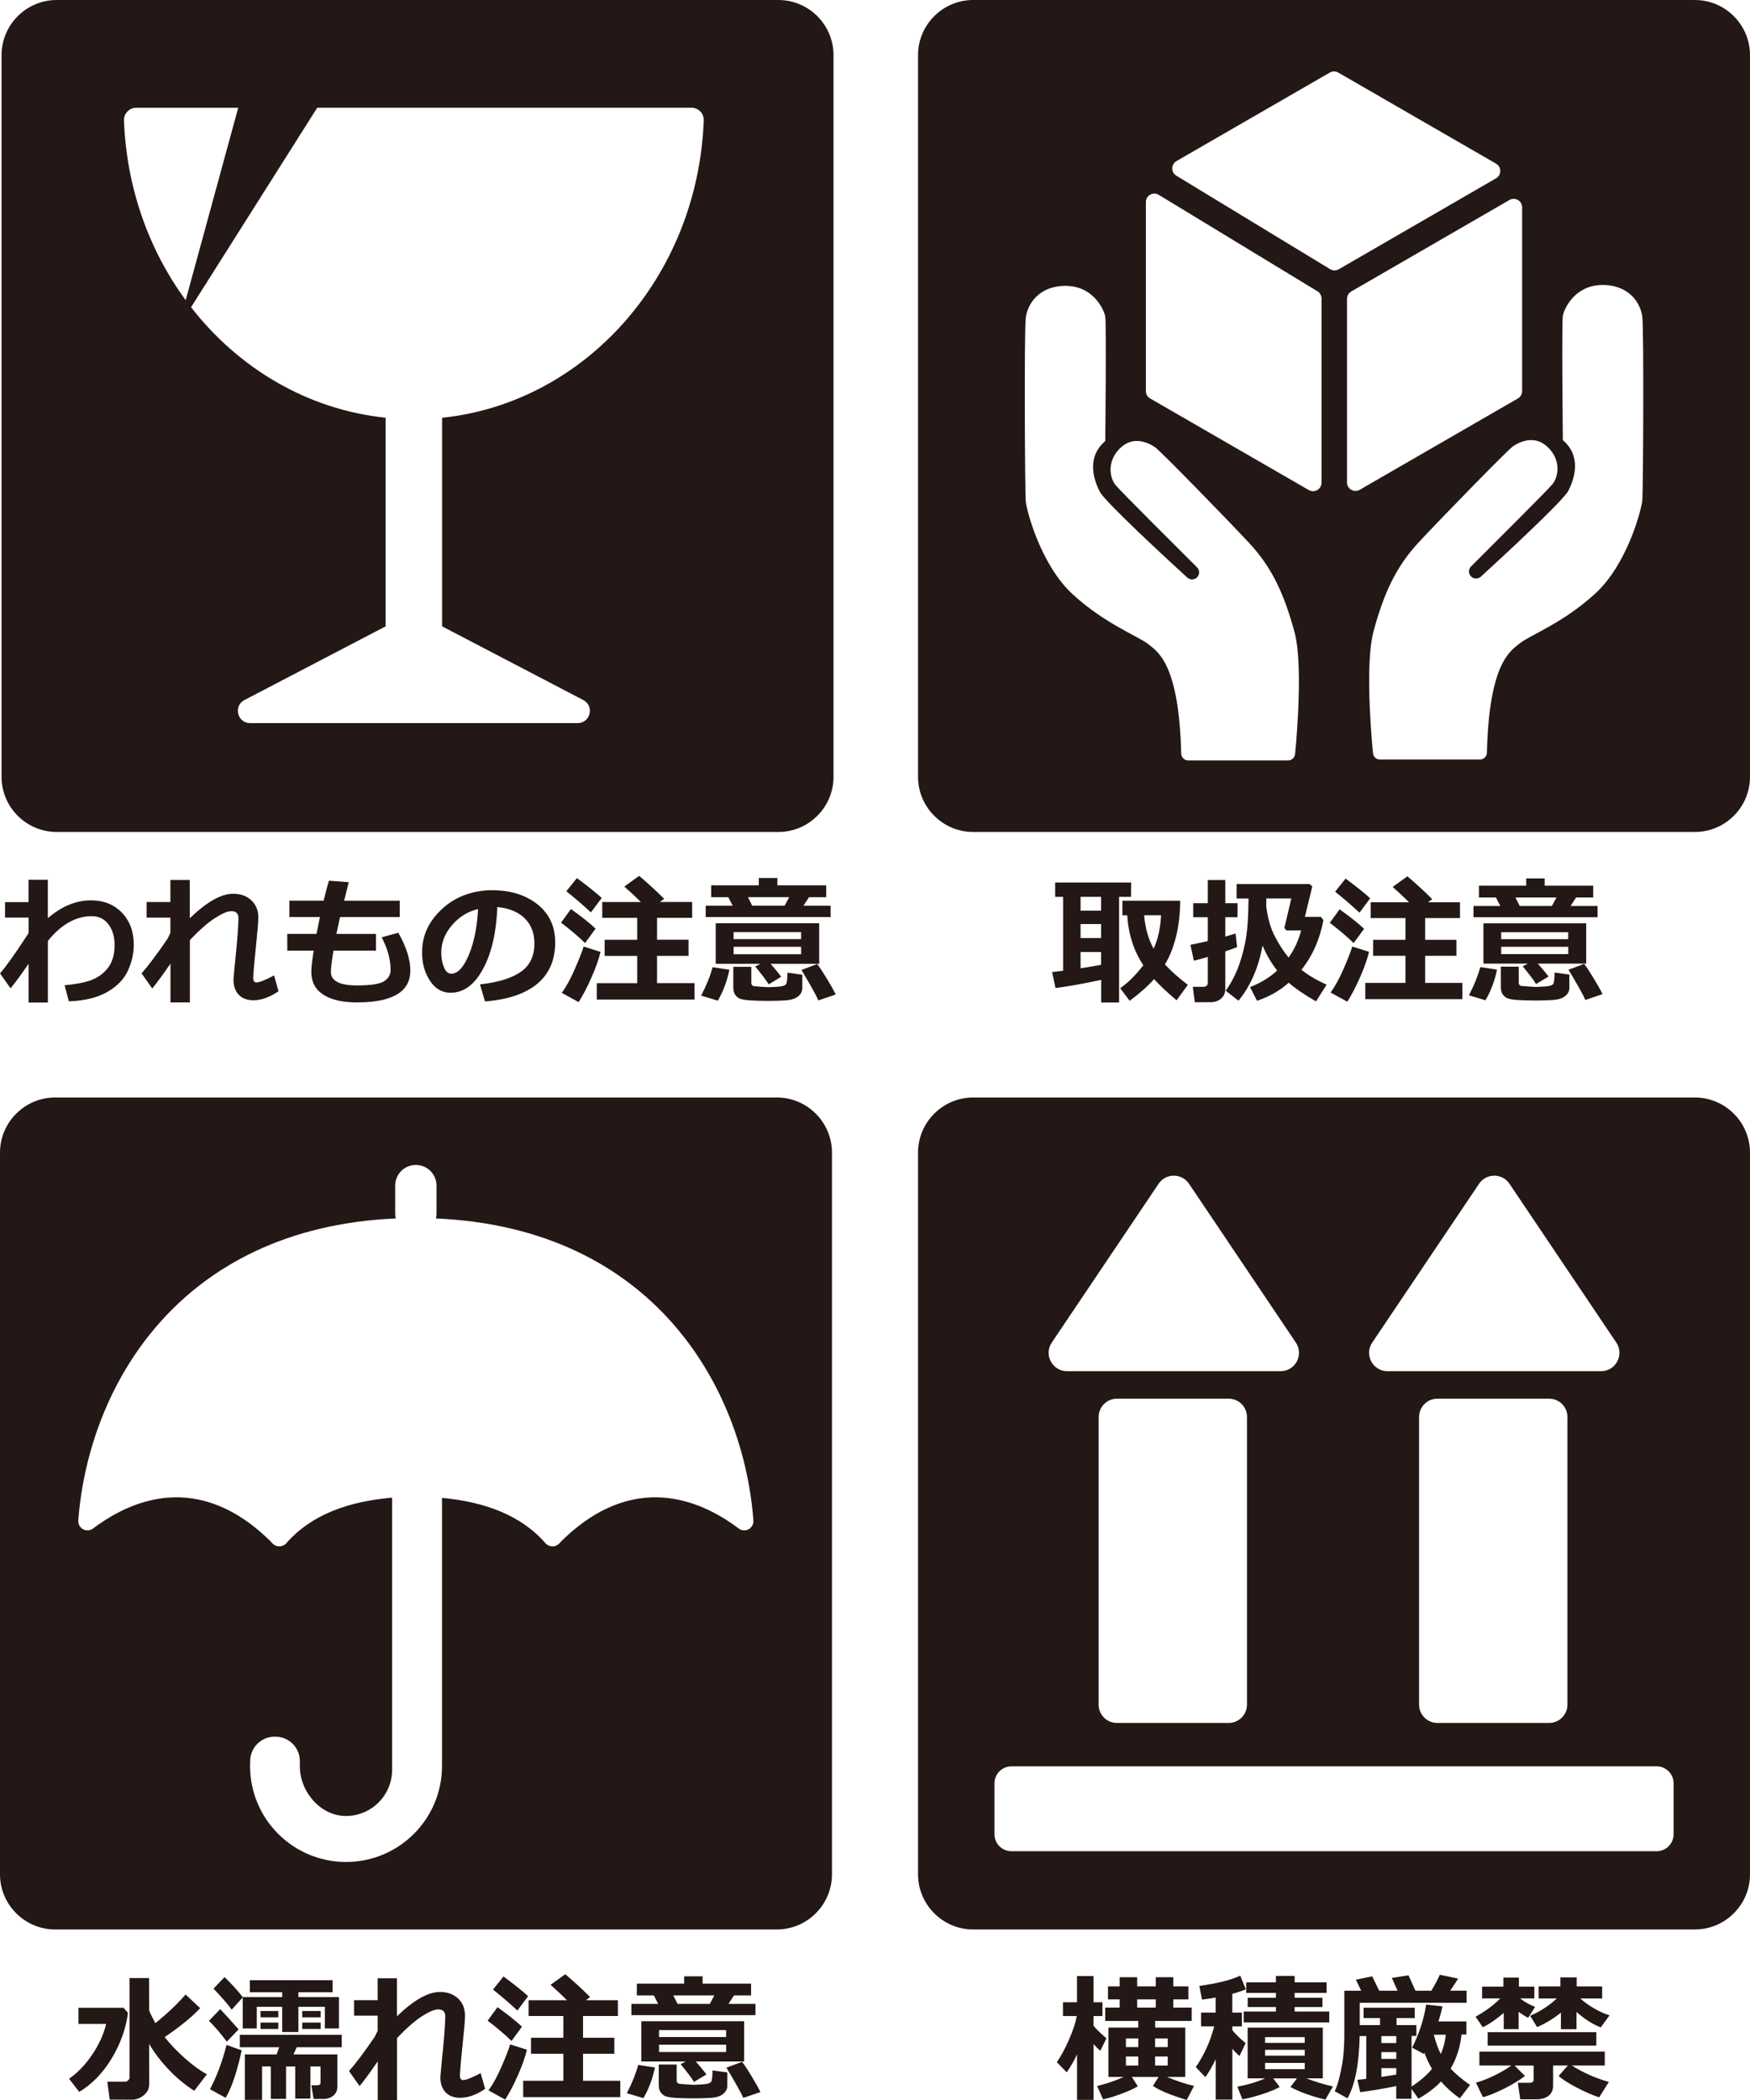
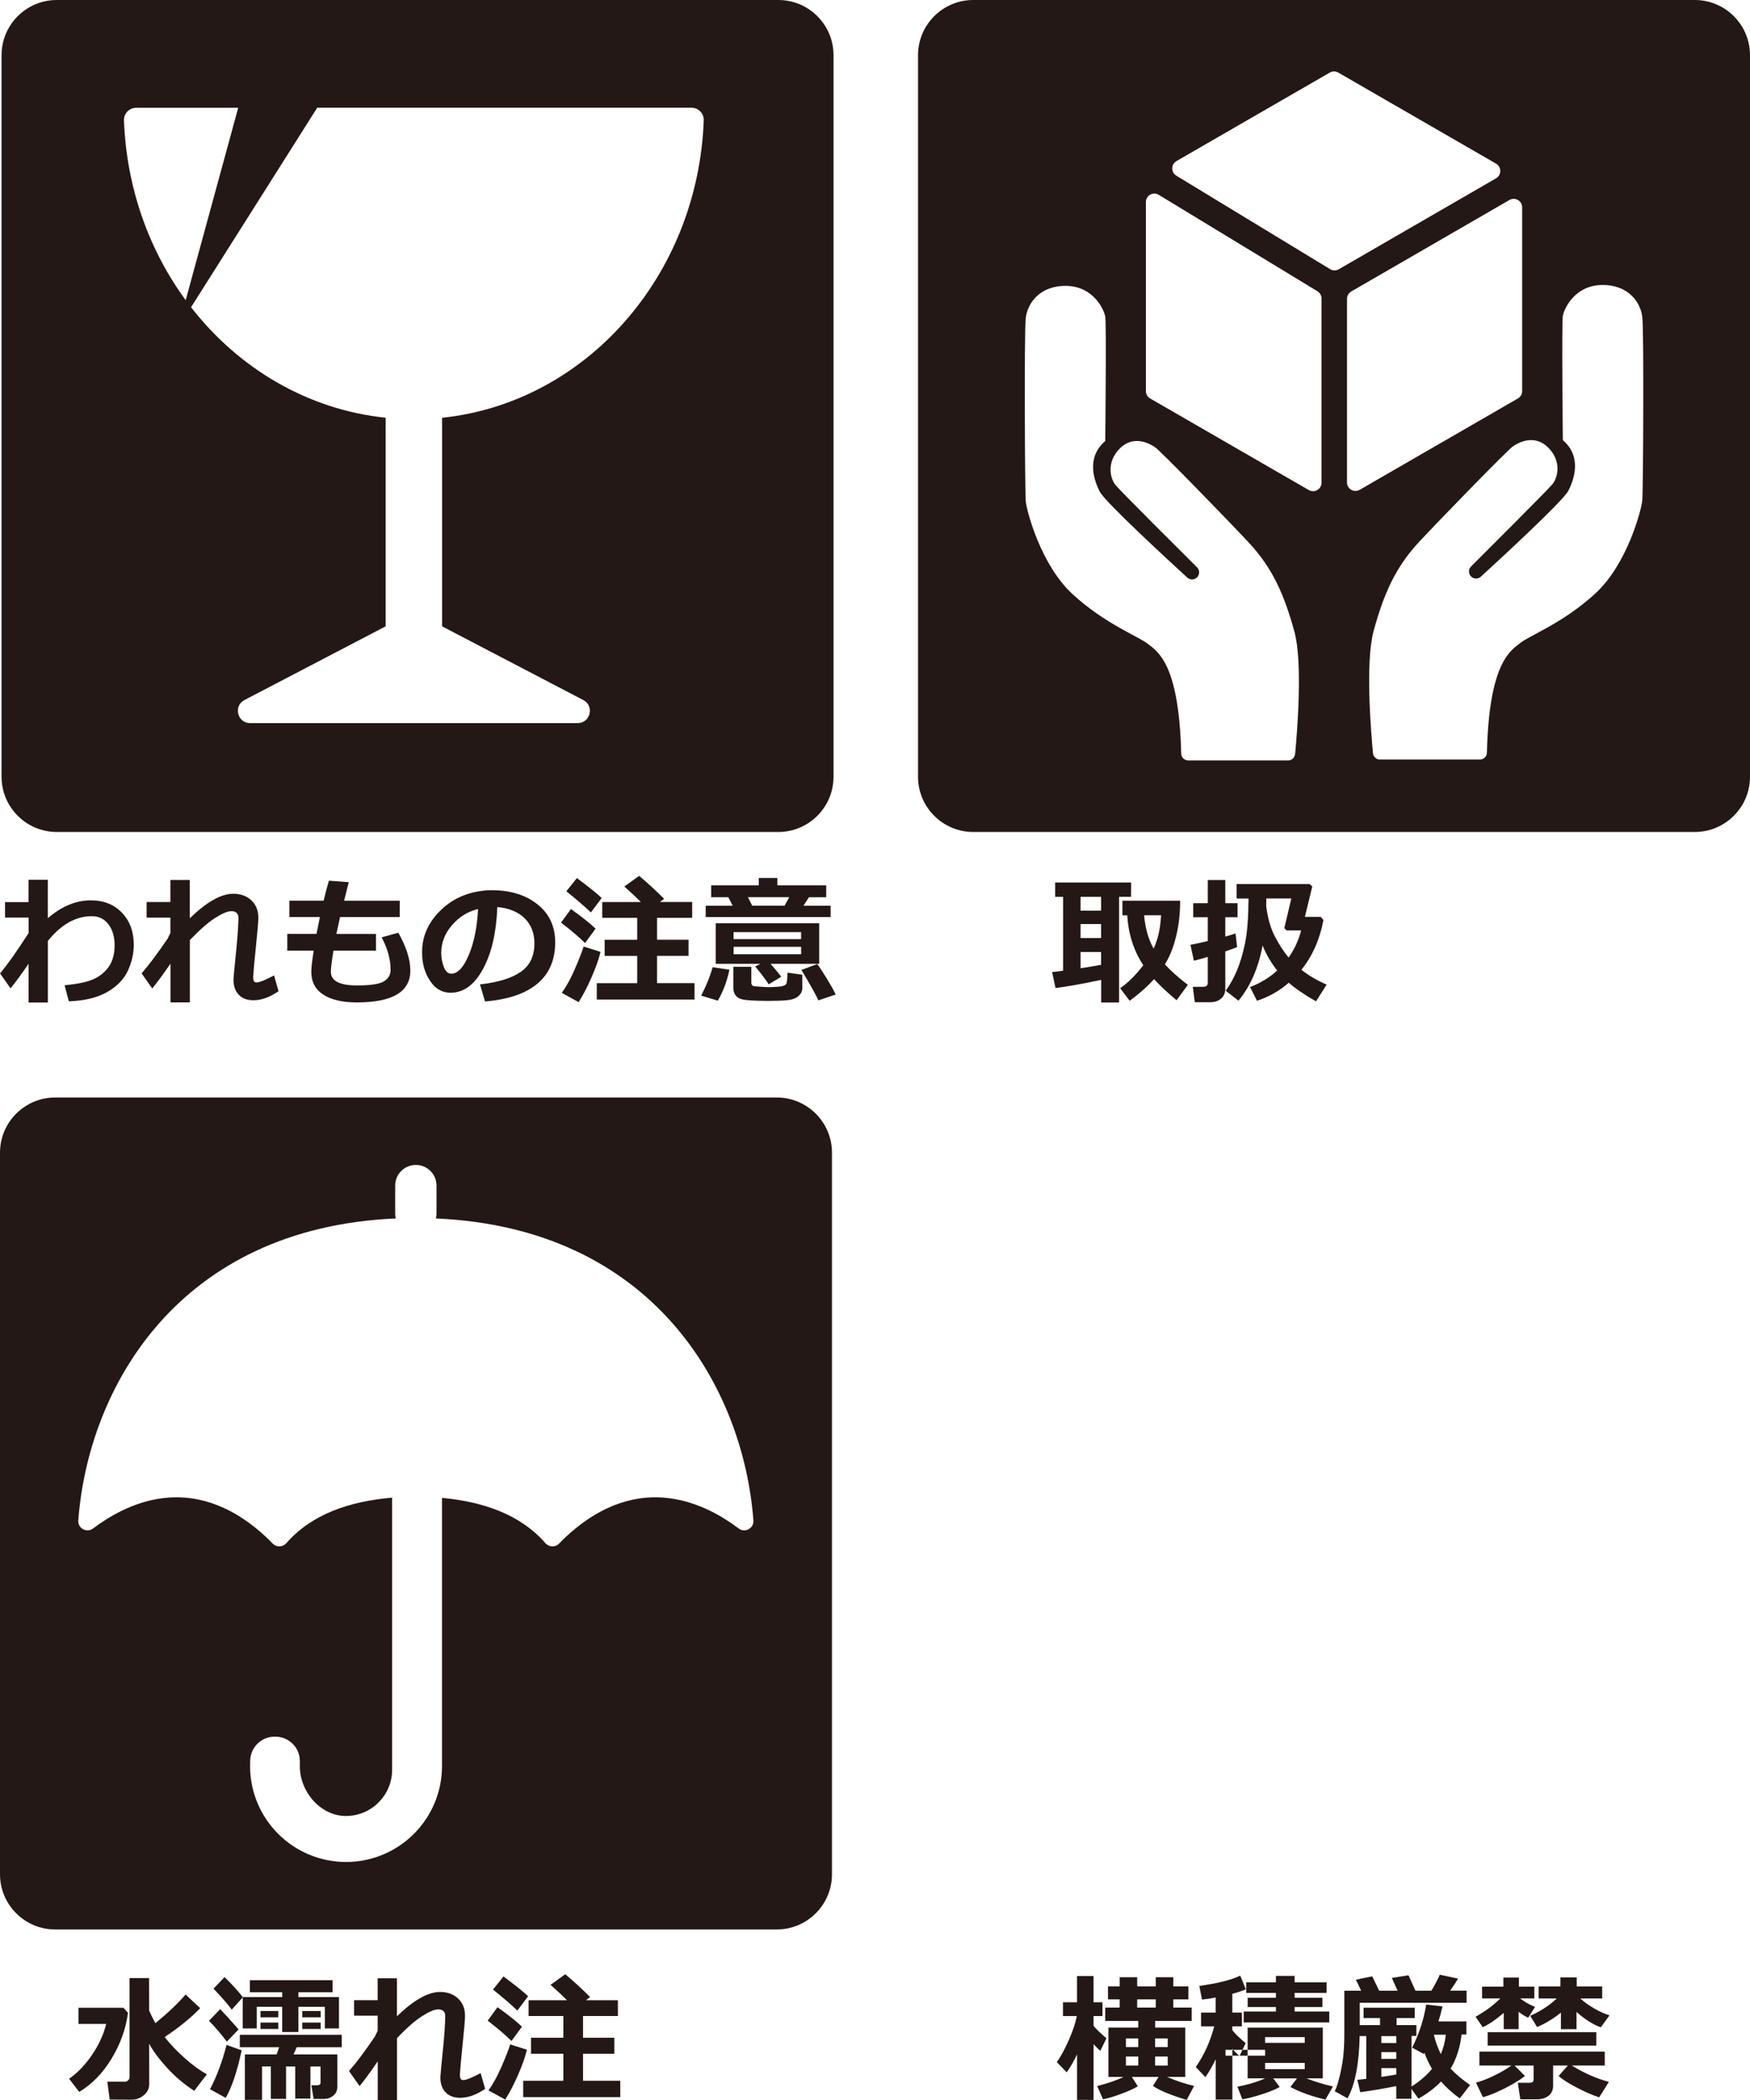
<svg xmlns="http://www.w3.org/2000/svg" id="_レイヤー_1" data-name="レイヤー_1" width="416.67" height="500" viewBox="0 0 416.67 500">
  <defs>
    <style>
      .cls-1 {
        fill: #231815;
      }
    </style>
  </defs>
  <g>
    <path class="cls-1" d="M403.53,0h-171.81c-7.24,0-13.14,5.89-13.14,13.14v171.81c0,7.24,5.89,13.14,13.14,13.14h171.81c7.24,0,13.14-5.89,13.14-13.14V13.14c0-7.24-5.89-13.14-13.14-13.14ZM308.35,179.54c-.08.86-.81,1.52-1.67,1.52h-23.76c-.91,0-1.66-.73-1.68-1.64-.52-21.38-5.57-24.25-7.89-26.08-2.38-1.88-10.2-4.76-17.89-11.79-7.69-7.03-11.03-20.02-11.23-22.18-.2-2.16-.4-40.19,0-43.66.4-3.46,3.31-7.77,9.72-7.64,6.42.13,8.92,5.65,9.21,7.33s0,29.61,0,29.61c-4.52,3.86-2.78,9.2-1.29,12.08,1.27,2.46,16.47,16.45,20.82,20.43.65.6,1.66.59,2.3-.03.68-.65.69-1.74.03-2.4-4.25-4.23-18.23-18.16-19.4-19.59-1.39-1.68-2.17-5.64,1.09-8.81,3.27-3.17,7.03-1.09,8.32-.2,1.29.89,16.54,16.54,22.29,22.68,5.74,6.14,8.51,12.58,10.89,21.29,2,7.33.64,23.97.15,29.08ZM314.65,114.93c0,1.56-1.68,2.53-3.03,1.75l-37.78-21.81c-.63-.36-1.01-1.03-1.01-1.75v-45c0-1.58,1.72-2.55,3.07-1.73l37.78,22.96c.6.37.97,1.02.97,1.73v43.86ZM316.7,64.09l-36.62-22.26c-1.31-.8-1.29-2.71.04-3.48l36.5-21.07c.63-.36,1.4-.36,2.02,0l37.56,21.68c1.35.78,1.35,2.72,0,3.5l-37.44,21.65c-.64.37-1.43.36-2.06-.02ZM320.72,114.86v-43.71c0-.72.38-1.39,1.01-1.75l37.66-21.78c1.35-.78,3.03.19,3.03,1.75v43.75c0,.72-.39,1.39-1.01,1.75l-37.66,21.75c-1.35.78-3.03-.19-3.03-1.75ZM391.03,119.14c-.2,2.16-3.54,15.17-11.22,22.2-7.68,7.03-15.51,9.9-17.89,11.79-2.32,1.84-7.37,4.71-7.89,26.08-.02.91-.77,1.64-1.68,1.64h-23.78c-.87,0-1.59-.66-1.67-1.52-.48-5.11-1.85-21.75.15-29.08,2.38-8.72,5.15-15.15,10.89-21.29,5.74-6.14,21-21.79,22.28-22.68s5.05-2.97,8.32.2c3.27,3.17,2.47,7.13,1.09,8.81-1.17,1.42-15.14,15.36-19.38,19.59-.67.67-.65,1.75.03,2.4h0c.64.61,1.64.63,2.3.03,4.36-3.99,19.55-17.97,20.82-20.43,1.48-2.87,3.23-8.22-1.29-12.08,0,0-.3-27.93,0-29.61.3-1.68,2.8-7.2,9.21-7.33,6.41-.13,9.31,4.16,9.71,7.62.4,3.46.2,41.5,0,43.66Z" />
    <g>
      <path class="cls-1" d="M262.17,233.31c-4.35.93-7.97,1.57-10.85,1.94l-.82-3.8,2.62-.32v-17.6h-1.89v-3.41h18.09l-.03,3.41h-2.84v25.16h-4.26v-5.38ZM257.28,213.53v3.29h4.89v-3.29h-4.89ZM257.28,220.01v3.34h4.89v-3.34h-4.89ZM257.28,230.54c1.69-.26,3.32-.53,4.89-.82v-3.05h-4.89v3.88ZM280.99,214.45c0,3.11-.33,5.98-.99,8.6-.66,2.62-1.54,4.81-2.64,6.56,1.31,1.46,3.13,3.09,5.46,4.88l-2.68,3.67c-2.13-1.77-3.92-3.45-5.36-5.04-1.51,1.7-3.45,3.42-5.81,5.17l-2.26-3c1.82-1.25,3.66-3.07,5.51-5.46-2.27-3.43-3.55-7.4-3.83-11.9h-1.15v-3.47h13.76ZM274.67,225.87c1.02-2.15,1.61-4.8,1.78-7.95h-4.04c.27,3.08,1.02,5.73,2.26,7.95Z" />
      <path class="cls-1" d="M294.55,225.5c-.66.28-1.59.62-2.81,1.03v8.85c0,1.03-.34,1.83-1.02,2.4s-1.55.85-2.62.85h-3.62l-.48-3.67h2.47c.73,0,1.1-.32,1.1-.97v-6.15c-1.3.39-2.41.69-3.31.9l-.82-3.78c.99-.18,2.37-.48,4.13-.9v-5.67h-3.47v-3.34h3.47v-5.52h4.17v5.52h2.91v3.34h-2.91v4.6c1.11-.3,1.92-.55,2.44-.74l.37,3.25ZM300.61,225.13c-.97,5.3-2.88,9.67-5.73,13.13l-3.04-2.37c1.05-1.45,1.96-3.1,2.72-4.94.76-1.84,1.39-3.99,1.9-6.45.51-2.46.78-5.98.81-10.57h-2.84v-3.44h17.39l.63.57-1.76,7.24h3.81l.6.78c-.86,4.59-2.61,8.53-5.23,11.82,1.56,1.27,3.56,2.45,5.99,3.55l-2.52,3.97c-2.82-1.61-4.99-3.1-6.49-4.44-2.19,1.93-4.71,3.36-7.56,4.3l-1.66-3.26c2.51-.97,4.66-2.28,6.46-3.94-1.39-1.77-2.55-3.74-3.47-5.93ZM301.51,213.92c0,.41-.01,1.03-.03,1.86.37,2.87,1.06,5.28,2.08,7.22,1.02,1.94,2.1,3.6,3.25,4.99,1.39-1.95,2.38-4.1,2.99-6.46h-3.5l-.5-.57,1.66-7.04h-5.94Z" />
-       <path class="cls-1" d="M324.79,221.14l-2.49,3.41c-1.57-1.54-3.47-3.15-5.68-4.83l2.34-3.21c2.47,1.76,4.41,3.3,5.83,4.64ZM325.96,226.63c-.39,1.67-1.1,3.68-2.12,6.02-1.03,2.35-2.05,4.3-3.06,5.85l-3.97-2.18c1.09-1.51,2.13-3.42,3.13-5.73,1-2.31,1.68-4.05,2.03-5.22l3.99,1.26ZM326.24,213.89l-2.55,3.41c-1.7-1.59-3.64-3.26-5.81-4.99l2.5-3.12c2.78,2.07,4.73,3.63,5.86,4.7ZM348.2,237.9h-23.13v-3.88h9.56v-6.44h-7.7v-3.81h7.7v-5.18h-8.27v-3.75h9.14c-.92-.94-2.22-2.16-3.91-3.67l3.5-2.52c2.03,1.71,4.01,3.52,5.91,5.43l-1,.76h7.62v3.75h-8.3v5.18h7.45v3.81h-7.45v6.44h8.87v3.88Z" />
-       <path class="cls-1" d="M356.44,230.86c-.56,2.7-1.48,5.14-2.75,7.3l-3.94-1.18c1.23-2.37,2.13-4.61,2.71-6.72l3.97.6ZM357.21,215.71l-1.03-2.02h-4.05v-2.81h11.26v-1.73h4.39v1.73h11.55v2.81h-4.07l-1.31,2.02h6.43v2.68h-29.54v-2.68h6.38ZM368.7,232.51l-2.97,1.79c-.45-.79-1.51-2.2-3.18-4.23l1.23-.63h-10.58v-9.59h24.47v9.59h-11.5c.95,1.08,1.79,2.1,2.54,3.07ZM373.67,235.22c0,.72-.31,1.35-.94,1.89-.62.54-1.54.86-2.74.96-1.2.1-2.7.15-4.5.15-1.35,0-2.71-.04-4.1-.12s-2.31-.27-2.78-.57c-.46-.3-.79-.65-.98-1.05-.19-.4-.28-.88-.28-1.43v-4.89h4.26v3.76c0,.25.06.44.19.59.12.15.29.23.49.25.2.02.76.06,1.67.13.91.06,1.53.1,1.85.1.3,0,1-.04,2.09-.11,1.09-.08,1.74-.29,1.94-.65.2-.36.3-1.25.3-2.67l3.52.48v3.18ZM357.42,223.61h15.97v-1.65h-15.97v1.65ZM373.4,225.43h-15.97v1.74h15.97v-1.74ZM360.82,213.69l1.02,2.02h7.66l1.1-2.02h-9.77ZM381.57,236.7l-4.1,1.39c-.45-1.09-1.79-3.49-4.01-7.2l3.71-1.39c.52.64,1.26,1.76,2.24,3.37.98,1.61,1.7,2.89,2.15,3.84Z" />
    </g>
  </g>
  <g>
    <path class="cls-1" d="M185.31,0H13.51C6.26,0,.37,5.89.37,13.14v171.81c0,7.24,5.89,13.14,13.14,13.14h171.81c7.24,0,13.14-5.89,13.14-13.14V13.14c0-7.24-5.89-13.14-13.14-13.14ZM29.52,28.68c-.06-1.65,1.26-3.02,2.91-3.02h24.29l-12.51,45.81c-8.7-11.87-14.09-26.67-14.69-42.78ZM105.26,99.47v49.66l33.62,17.55c2.7,1.41,1.7,5.49-1.35,5.49H59.55c-3.04,0-4.04-4.08-1.35-5.49l33.62-17.55v-49.67c-18.58-1.93-35.01-11.75-46.33-26.31l30.04-47.5h89.12c1.65,0,2.97,1.37,2.91,3.02-1.39,37.15-28.22,67.26-62.3,70.8Z" />
    <g>
      <path class="cls-1" d="M6.8,229.47c-1.67,2.45-3.1,4.4-4.29,5.85l-2.5-3.56c1.62-1.89,3.88-5.08,6.8-9.6v-3.69H1.2v-3.68h5.59v-5.32h4.6v9.14c3.3-2.83,6.71-4.24,10.25-4.24,3.05,0,5.51.98,7.39,2.94,1.88,1.96,2.82,4.5,2.82,7.63,0,2.13-.48,4.2-1.43,6.24-.95,2.03-2.6,3.71-4.94,5.04-2.34,1.33-5.37,2.06-9.09,2.19l-1.01-3.82c2.5-.25,4.41-.59,5.72-1.01,1.31-.42,2.44-1.03,3.37-1.83.94-.8,1.64-1.73,2.1-2.8.46-1.07.7-2.28.71-3.63v-.37c0-1.95-.49-3.58-1.46-4.87-.98-1.3-2.31-1.94-4-1.94-3.76,0-7.24,1.96-10.42,5.89v14.67h-4.6v-9.22Z" />
      <path class="cls-1" d="M40.58,229.45c-1.69,2.47-3.13,4.44-4.33,5.9l-2.54-3.59c1.68-1.91,3.75-4.67,6.21-8.29.13-.29.35-.74.65-1.35v-3.64h-5.66v-3.71h5.66v-5.25h4.62v9.12c4.02-3.89,7.46-5.84,10.33-5.84,1.77,0,3.21.52,4.32,1.56,1.11,1.04,1.67,2.41,1.67,4.11,0,.97-.2,3.37-.6,7.2-.33,3.11-.53,5.38-.62,6.81v.33c0,.74.25,1.11.76,1.11.73,0,2.12-.56,4.2-1.68l1.07,3.77c-2.09,1.43-4.08,2.15-5.97,2.15-1.51,0-2.68-.44-3.51-1.32-.83-.88-1.25-2.08-1.25-3.59,0-.4.24-2.94.72-7.63.26-2.69.41-4.95.46-6.8v-.24c0-1.08-.56-1.63-1.69-1.63-.89,0-2.18.54-3.88,1.63-1.7,1.09-3.69,2.84-5.99,5.24v14.85h-4.62v-9.24Z" />
      <path class="cls-1" d="M89.53,226.33h-10.13c-.41,2.49-.62,4.18-.62,5.06,0,2.16,2.07,3.24,6.2,3.24,3.24,0,5.39-.33,6.44-.98,1.05-.66,1.58-1.56,1.58-2.72,0-2.48-.71-5.07-2.13-7.76l3.97-1.09c1.91,3.38,2.86,6.39,2.86,9.01,0,5.05-4.24,7.58-12.72,7.58-3.44,0-6.11-.62-8.01-1.85-1.9-1.24-2.85-3.05-2.85-5.45,0-.93.19-2.61.57-5.03h-6.29v-3.98h6.96c.22-1.12.49-2.46.81-4.02h-7.27v-3.89h8.16c.44-1.86.86-3.45,1.25-4.76l4.73.36-1.11,4.41h13.25v3.89h-14.21l-.88,4.02h9.43v3.98Z" />
      <path class="cls-1" d="M115.48,238.45l-1.2-4.07c4.3-.48,7.54-1.47,9.71-2.98,2.17-1.51,3.25-3.76,3.25-6.75,0-2.5-.78-4.51-2.34-6.03-1.56-1.51-3.72-2.4-6.49-2.66-.23,6.07-1.36,10.99-3.41,14.76-2.04,3.77-4.62,5.65-7.72,5.65-2.02,0-3.65-.95-4.9-2.85-1.25-1.9-1.87-4.08-1.87-6.53v-.41c0-3.75,1.51-7.07,4.53-9.96,3.02-2.89,6.83-4.44,11.42-4.66h.67c4.39,0,8,1.11,10.82,3.34,2.82,2.23,4.24,5.26,4.24,9.08,0,4.2-1.42,7.48-4.27,9.86-2.85,2.37-7,3.77-12.45,4.2ZM113.84,216.44c-2.44.57-4.51,1.85-6.22,3.84-1.71,1.98-2.56,4.17-2.56,6.57,0,1.24.21,2.37.63,3.42s1.01,1.56,1.77,1.56c1.53,0,2.92-1.49,4.16-4.46,1.25-2.97,1.98-6.61,2.21-10.93Z" />
      <path class="cls-1" d="M141.8,221.11l-2.5,3.43c-1.58-1.55-3.49-3.17-5.72-4.86l2.36-3.24c2.48,1.77,4.44,3.32,5.87,4.67ZM142.98,226.64c-.39,1.68-1.1,3.7-2.14,6.07-1.04,2.36-2.06,4.33-3.08,5.89l-4-2.2c1.09-1.52,2.15-3.44,3.15-5.77,1.01-2.33,1.69-4.08,2.05-5.26l4.02,1.27ZM143.26,213.81l-2.57,3.43c-1.71-1.6-3.66-3.28-5.85-5.03l2.52-3.14c2.8,2.08,4.76,3.66,5.9,4.73ZM165.38,237.99h-23.29v-3.9h9.63v-6.49h-7.76v-3.84h7.76v-5.22h-8.33v-3.77h9.2c-.92-.94-2.23-2.17-3.94-3.69l3.53-2.54c2.05,1.72,4.03,3.55,5.95,5.46l-1.01.76h7.68v3.77h-8.36v5.22h7.5v3.84h-7.5v6.49h8.93v3.9Z" />
      <path class="cls-1" d="M173.67,230.9c-.56,2.72-1.49,5.17-2.76,7.35l-3.97-1.19c1.24-2.39,2.15-4.64,2.73-6.77l4,.6ZM174.45,215.65l-1.04-2.03h-4.08v-2.83h11.34v-1.74h4.42v1.74h11.63v2.83h-4.1l-1.32,2.03h6.47v2.7h-29.74v-2.7h6.42ZM186.01,232.56l-2.99,1.81c-.46-.79-1.52-2.21-3.2-4.26l1.24-.63h-10.65v-9.66h24.64v9.66h-11.58c.95,1.08,1.81,2.11,2.55,3.09ZM191.02,235.29c0,.73-.31,1.36-.94,1.9-.63.54-1.55.86-2.76.97-1.21.1-2.72.15-4.53.15-1.36,0-2.73-.04-4.13-.12-1.4-.08-2.33-.27-2.8-.57-.47-.3-.79-.65-.98-1.06-.19-.41-.28-.89-.28-1.44v-4.93h4.29v3.79c0,.25.06.45.19.59.12.15.29.23.5.25.21.02.77.07,1.68.13.92.07,1.54.1,1.86.1.3,0,1.01-.04,2.11-.11,1.1-.08,1.75-.3,1.95-.66.2-.36.3-1.26.3-2.69l3.55.49v3.2ZM174.66,223.6h16.08v-1.66h-16.08v1.66ZM190.75,225.44h-16.08v1.76h16.08v-1.76ZM178.08,213.61l1.02,2.03h7.71l1.11-2.03h-9.84ZM198.98,236.79l-4.13,1.4c-.46-1.1-1.8-3.51-4.03-7.25l3.74-1.4c.52.64,1.27,1.77,2.26,3.39.99,1.62,1.71,2.91,2.16,3.86Z" />
    </g>
  </g>
  <g>
    <path class="cls-1" d="M184.94,261.31H13.14c-7.24,0-13.14,5.89-13.14,13.14v171.81c0,7.24,5.89,13.14,13.14,13.14h171.81c7.24,0,13.14-5.89,13.14-13.14v-171.81c0-7.24-5.89-13.14-13.14-13.14ZM175.89,363.93c-7.1-5.32-23.29-14.56-41.11,1.95-.57.53-1.12,1.07-1.63,1.61-.9.96-2.42.93-3.29-.07-5.92-6.77-14.62-9.84-24.62-10.78v63.84c0,12.62-10.23,22.85-22.85,22.85s-22.85-10.23-22.85-22.85l.03-1.27c.06-3.21,2.7-5.77,5.91-5.71,3.2-.06,5.85,2.49,5.91,5.69v1.35c0,6.07,4.91,11.84,10.98,11.84h0c6.07,0,10.99-4.93,10.99-11v-64.79c-10.23.88-19.14,3.94-25.18,10.83-.87.99-2.39,1.03-3.29.07-.51-.55-1.06-1.08-1.63-1.61-17.82-16.51-34.01-7.27-41.11-1.95-1.51,1.13-3.65-.04-3.51-1.92,2.39-31.66,23.81-69.63,75.59-71.9-.09-.37-.14-.76-.14-1.16v-6.66c0-2.72,2.2-4.92,4.92-4.92s4.92,2.2,4.92,4.92v6.66c0,.4-.05.79-.14,1.16,51.78,2.27,73.2,40.25,75.59,71.9.14,1.88-2,3.06-3.51,1.92Z" />
    <g>
      <path class="cls-1" d="M30.47,479.23c-.48,3.75-1.77,7.36-3.85,10.83-2.08,3.47-4.67,6.15-7.76,8.02l-2.41-3.13c2.05-1.44,3.88-3.35,5.49-5.73,1.61-2.38,2.73-4.82,3.34-7.33h-6.59v-3.84h10.72l1.05,1.2ZM35.51,496.33c0,1-.43,1.85-1.29,2.55-.86.7-1.81,1.05-2.84,1.05l-5.26-.03-.57-4.26h4.28c.23,0,.45-.11.68-.32.23-.22.34-.42.34-.61v-23.74h4.64l.02,7.72c.45,1.07.95,2.07,1.49,3.02,2.89-2.35,5.28-4.62,7.19-6.82l3.47,3.25c-2.02,2.14-4.84,4.44-8.45,6.88,1.27,1.64,2.84,3.29,4.72,4.97s3.65,2.98,5.33,3.89l-3.02,3.94c-2.4-1.57-4.53-3.37-6.39-5.39-1.86-2.02-3.3-3.96-4.34-5.8l.02,9.71Z" />
      <path class="cls-1" d="M56.81,483.2l-2.81,2.91c-1.36-1.83-2.77-3.48-4.25-4.96l2.68-2.78c1.07,1.1,2.52,2.71,4.38,4.83ZM57.54,488.19c-1.11,5.14-2.38,8.9-3.81,11.3l-3.73-2.05c1.6-3.04,2.92-6.55,3.94-10.55l3.6,1.29ZM80.71,482.96h-3.36v-5.15h-6.3v6.01h-3.86v-6.01h-6.06v5.15h-3.34v-7.38l-2.62,2.92c-.64-.96-2.08-2.63-4.33-5.01l2.62-2.75c1.83,1.78,3.27,3.36,4.33,4.76h9.4v-1.15h-7.7v-2.87h19.7v2.87h-8.14v1.15h9.66v7.45ZM68.11,499.74h-3.63v-7.72h-2.08v7.95h-4.1v-10.82h7.56l.61-1.71h-9.37v-2.96h24.27v2.96h-10.72l-.76,1.71h10.43v7.7c0,.89-.32,1.6-.96,2.12-.64.52-1.41.78-2.32.78h-2.37l-.53-3.25h1.36c.55,0,.82-.22.82-.66v-3.81h-2.41v7.64h-3.62v-7.64h-2.18v7.72ZM66.26,480.31h-4.23v-1.49h4.23v1.49ZM66.26,483.09h-4.23v-1.52h4.23v1.52ZM76.35,480.31h-4.39v-1.49h4.39v1.49ZM76.35,483.09h-4.39v-1.52h4.39v1.52Z" />
      <path class="cls-1" d="M89.92,490.83c-1.68,2.45-3.11,4.41-4.3,5.86l-2.52-3.57c1.67-1.89,3.73-4.64,6.17-8.24.13-.29.34-.74.65-1.34v-3.62h-5.62v-3.68h5.62v-5.22h4.59v9.06c3.99-3.87,7.41-5.8,10.26-5.8,1.75,0,3.18.52,4.29,1.55,1.1,1.03,1.66,2.4,1.66,4.09,0,.96-.2,3.34-.6,7.15-.32,3.09-.53,5.35-.61,6.77v.32c0,.73.25,1.1.76,1.1.72,0,2.11-.55,4.17-1.66l1.07,3.75c-2.08,1.42-4.05,2.13-5.93,2.13-1.5,0-2.66-.44-3.49-1.31-.83-.87-1.24-2.06-1.24-3.57,0-.4.24-2.92.71-7.57.26-2.67.41-4.92.45-6.75v-.24c0-1.08-.56-1.61-1.68-1.61-.88,0-2.17.54-3.85,1.62-1.69,1.08-3.67,2.82-5.95,5.21v14.74h-4.59v-9.17Z" />
      <path class="cls-1" d="M124.28,482.54l-2.49,3.41c-1.57-1.54-3.47-3.15-5.68-4.83l2.34-3.21c2.47,1.75,4.41,3.3,5.83,4.64ZM125.46,488.03c-.39,1.67-1.1,3.68-2.12,6.02-1.03,2.35-2.05,4.3-3.06,5.85l-3.97-2.18c1.09-1.51,2.13-3.42,3.13-5.73s1.68-4.05,2.03-5.22l3.99,1.26ZM125.74,475.29l-2.55,3.41c-1.7-1.59-3.64-3.26-5.81-4.99l2.5-3.12c2.78,2.07,4.73,3.63,5.86,4.7ZM147.7,499.31h-23.13v-3.88h9.56v-6.44h-7.7v-3.81h7.7v-5.18h-8.27v-3.75h9.14c-.92-.94-2.22-2.16-3.91-3.67l3.5-2.52c2.03,1.71,4.01,3.52,5.91,5.43l-1,.76h7.62v3.75h-8.3v5.18h7.45v3.81h-7.45v6.44h8.87v3.88Z" />
-       <path class="cls-1" d="M155.94,492.26c-.56,2.7-1.48,5.14-2.75,7.3l-3.94-1.18c1.23-2.37,2.13-4.61,2.71-6.72l3.97.6ZM156.71,477.12l-1.03-2.02h-4.05v-2.81h11.26v-1.73h4.39v1.73h11.55v2.81h-4.07l-1.31,2.02h6.43v2.68h-29.54v-2.68h6.38ZM168.2,493.91l-2.97,1.79c-.45-.79-1.51-2.2-3.18-4.23l1.23-.63h-10.58v-9.59h24.47v9.59h-11.5c.95,1.08,1.79,2.1,2.54,3.07ZM173.17,496.62c0,.72-.31,1.35-.94,1.89-.62.54-1.54.86-2.74.96-1.2.1-2.7.15-4.5.15-1.35,0-2.71-.04-4.1-.12s-2.31-.27-2.78-.57c-.46-.3-.79-.65-.98-1.05-.19-.4-.28-.88-.28-1.43v-4.89h4.26v3.76c0,.25.06.44.19.59.12.15.29.23.49.25.2.02.76.06,1.67.13.91.06,1.53.1,1.85.1.3,0,1-.04,2.09-.11,1.09-.08,1.74-.29,1.94-.65.2-.36.3-1.25.3-2.67l3.52.48v3.18ZM156.92,485.01h15.97v-1.65h-15.97v1.65ZM172.89,486.84h-15.97v1.74h15.97v-1.74ZM160.31,475.1l1.02,2.02h7.66l1.1-2.02h-9.77ZM181.07,498.11l-4.1,1.39c-.45-1.09-1.79-3.49-4.01-7.2l3.71-1.39c.52.64,1.27,1.76,2.24,3.37.98,1.61,1.7,2.89,2.15,3.84Z" />
    </g>
  </g>
  <g>
    <g>
      <path class="cls-1" d="M256.43,489.16c-.68,1.46-1.49,2.89-2.44,4.26l-2.36-2.42c.99-1.43,1.96-3.23,2.91-5.4.95-2.17,1.56-4.03,1.84-5.58h-3.29v-3.28h3.34v-6.25h3.94v6.25h2.12v3.28h-2.12v2.31c.48.65,1.51,1.64,3.07,2.99l-1.45,2.97c-.46-.37-1-.9-1.61-1.6v13.28h-3.94v-10.8ZM270.89,496.75c-.9.56-2.25,1.17-4.05,1.83-1.79.66-3.2,1.08-4.22,1.25l-1.39-3.15c2.54-.65,4.65-1.37,6.31-2.18h-3.63v-11.74h7.11v-1.58h-7.87v-3.18h3.44v-1.95h-2.78v-3.1h2.78v-2.18h4.17v2.18h4.43v-2.18h4.17v2.18h3.59v3.1h-3.59v1.95h4.38v3.18h-8.7v1.58h7.17v11.74h-4.36c2.31.99,4.47,1.71,6.46,2.15l-1.76,3.34c-3.81-1.15-6.49-2.27-8.04-3.34l1.36-2.15h-6.38l1.42,2.24ZM271.02,485.35h-2.94v2.05h2.94v-2.05ZM268.08,489.65v2.15h2.94v-2.15h-2.94ZM270.76,476.05v1.95h4.43v-1.95h-4.43ZM278.03,487.4v-2.05h-3v2.05h3ZM278.03,491.8v-2.15h-3v2.15h3Z" />
-       <path class="cls-1" d="M289.44,490.31c-.69,1.48-1.5,2.9-2.44,4.26l-2.29-2.41c1.98-2.84,3.45-6.07,4.39-9.69h-3.13v-3.28h3.47v-3.59c-1.34.25-2.42.41-3.25.5l-.63-3.26c4.36-.6,7.61-1.42,9.74-2.45l1.32,3.25c-.78.36-1.85.72-3.21,1.08v4.47h2.28v3.28h-2.28v.89c.5.7,1.55,1.74,3.17,3.12l-1.45,3.04c-.5-.39-1.07-.96-1.71-1.71v12.1h-3.97v-9.59ZM304.69,496.9c-.93.54-2.3,1.11-4.13,1.71-1.83.6-3.42,1.01-4.76,1.23l-1.18-3c2.44-.46,4.65-1.12,6.61-1.99h-4.17v-12.08h17.89v12.08h-3.91c1.88.74,3.99,1.39,6.33,1.94l-1.79,3.12c-3.4-.82-6.18-1.82-8.33-3l1.55-2.05h-5.65l1.55,2.05ZM316.49,481.54h-20.37v-2.6h7.67v-1.07h-6.72v-2.21h6.72v-1.16h-7.07v-2.52h7.07v-1.52h4.46v1.52h7.61v2.52h-7.61v1.16h6.62v2.21h-6.62v1.07h8.24v2.6ZM310.65,486.4v-1.36h-9.43v1.36h9.43ZM301.22,489.45h9.43v-1.39h-9.43v1.39ZM310.65,491.17h-9.43v1.49h9.43v-1.49Z" />
+       <path class="cls-1" d="M289.44,490.31c-.69,1.48-1.5,2.9-2.44,4.26l-2.29-2.41c1.98-2.84,3.45-6.07,4.39-9.69h-3.13v-3.28h3.47v-3.59c-1.34.25-2.42.41-3.25.5l-.63-3.26c4.36-.6,7.61-1.42,9.74-2.45l1.32,3.25c-.78.36-1.85.72-3.21,1.08v4.47h2.28v3.28h-2.28v.89c.5.7,1.55,1.74,3.17,3.12l-1.45,3.04c-.5-.39-1.07-.96-1.71-1.71v12.1h-3.97v-9.59ZM304.69,496.9c-.93.54-2.3,1.11-4.13,1.71-1.83.6-3.42,1.01-4.76,1.23l-1.18-3c2.44-.46,4.65-1.12,6.61-1.99h-4.17v-12.08h17.89v12.08h-3.91c1.88.74,3.99,1.39,6.33,1.94l-1.79,3.12c-3.4-.82-6.18-1.82-8.33-3l1.55-2.05h-5.65l1.55,2.05ZM316.49,481.54h-20.37v-2.6h7.67v-1.07h-6.72v-2.21h6.72v-1.16h-7.07v-2.52h7.07v-1.52h4.46v1.52h7.61v2.52h-7.61v1.16h6.62v2.21h-6.62v1.07h8.24v2.6ZM310.65,486.4v-1.36h-9.43v1.36h9.43ZM301.22,489.45v-1.39h-9.43v1.39ZM310.65,491.17h-9.43v1.49h9.43v-1.49Z" />
      <path class="cls-1" d="M332.45,496.69c-2.9.59-5.75,1.08-8.58,1.45l-.69-2.94c.42-.03,1.12-.11,2.12-.23v-10.19h-1.57c-.13,6.63-1.09,11.57-2.89,14.83l-3.05-1.7c.42-.79.84-2.06,1.25-3.84.41-1.77.69-3.4.83-4.89.14-1.49.21-3.18.21-5.07v-10.13h4.01c-.38-.82-.8-1.7-1.26-2.63l3.89-.78,1.66,3.41h4.38c-.39-.9-.85-1.92-1.37-3.04l3.97-.63,1.65,3.67h3.8c.94-1.59,1.6-2.86,2-3.8l4.36.92c-.43.73-1.06,1.69-1.89,2.87h3.91v2.89h-25.44v5.31h4.83v-1.68h-3.91v-2.45h12.18v2.45h-4.33v1.68h4.72v2.58h-1.15v12.06c2.1-1.39,3.72-2.79,4.86-4.22-.72-1.24-1.32-2.51-1.79-3.83l-.18.27-2.75-1.49c1.68-3.35,2.79-6.77,3.34-10.26l3.89.44c-.33,1.43-.66,2.62-.97,3.57h6.65v3.12h-1.15c-.32,3.01-1.19,5.72-2.6,8.12,1.09,1.2,2.63,2.5,4.63,3.91l-2.45,3.18c-1.73-1.24-3.22-2.58-4.47-4.02-1.38,1.46-3.17,2.83-5.38,4.09l-1.65-2.33v2.36h-3.63v-3.08ZM328.9,484.79v1.65h3.55v-1.65h-3.55ZM328.9,488.6v1.61h3.55v-1.61h-3.55ZM328.9,494.51c1.17-.17,2.36-.36,3.55-.57v-1.52h-3.55v2.08ZM343.06,489.08c.62-1.46,1.02-3,1.18-4.62h-2.84v.02c.4,1.65.95,3.18,1.66,4.6Z" />
      <path class="cls-1" d="M358.05,479.25c-1.86,1.6-3.53,2.75-5.01,3.42l-1.71-2.49c2.37-1.32,4.33-2.78,5.88-4.36h-4.33v-2.81h5.07v-2.15h3.7v2.15h3.67v2.81h-3.38c.97.78,2.15,1.45,3.55,2.02l-1.63,2.58c-.66-.3-1.42-.77-2.28-1.41v4.12h-3.54v-3.89ZM363.1,494.28c-1.31,1.02-3,2.04-5.05,3.06s-3.71,1.68-4.98,1.99l-1.65-3.47c1.13-.27,2.52-.8,4.16-1.58,1.64-.79,3.07-1.61,4.27-2.49h-7.61v-3.31h29.85v3.31h-7.85c2.82,1.77,5.77,3.07,8.83,3.91l-2.31,3.67c-1.63-.53-3.44-1.32-5.43-2.37-2-1.05-3.41-1.96-4.22-2.72l2.2-2.49h-3.52v4.83c0,1.01-.36,1.8-1.07,2.37s-1.68.85-2.91.85h-3.84l-.58-3.94h2.87c.59,0,.89-.25.89-.76v-3.34h-4.54l2.49,2.49ZM380.08,487.06h-25.87v-3.2h25.87v3.2ZM371.63,479.22c-1.8,1.44-3.68,2.58-5.65,3.42l-1.65-2.68c2.41-1.05,4.52-2.43,6.33-4.13h-4.31v-2.87h5.18v-2.15h3.88v2.15h6.06v2.87h-5.2c.88.82,1.98,1.61,3.29,2.37s2.53,1.31,3.66,1.64l-2.08,2.87c-1.86-.69-3.79-1.91-5.78-3.67v4.1h-3.71v-3.92Z" />
    </g>
-     <path class="cls-1" d="M403.53,261.31h-171.81c-7.24,0-13.14,5.89-13.14,13.14v171.81c0,7.24,5.89,13.14,13.14,13.14h171.81c7.24,0,13.14-5.89,13.14-13.14v-171.81c0-7.24-5.89-13.14-13.14-13.14ZM326.72,319.67l25.44-37.82c1.73-2.57,5.51-2.57,7.24,0l25.44,37.82c1.95,2.9-.13,6.8-3.62,6.8h-50.88c-3.49,0-5.57-3.9-3.62-6.8ZM373.2,337.38v68.49c0,2.41-1.95,4.36-4.36,4.36h-26.6c-2.41,0-4.36-1.95-4.36-4.36v-68.49c0-2.41,1.95-4.36,4.36-4.36h26.6c2.41,0,4.36,1.95,4.36,4.36ZM250.42,319.67l25.44-37.82c1.73-2.57,5.51-2.57,7.24,0l25.44,37.82c1.95,2.9-.13,6.8-3.62,6.8h-50.88c-3.49,0-5.57-3.9-3.62-6.8ZM296.9,337.38v68.49c0,2.41-1.95,4.36-4.36,4.36h-26.6c-2.41,0-4.36-1.95-4.36-4.36v-68.49c0-2.41,1.95-4.36,4.36-4.36h26.6c2.41,0,4.36,1.95,4.36,4.36ZM398.48,436.73c0,2.23-1.81,4.04-4.04,4.04h-153.62c-2.23,0-4.04-1.81-4.04-4.04v-12.13c0-2.23,1.81-4.04,4.04-4.04h153.62c2.23,0,4.04,1.81,4.04,4.04v12.13Z" />
  </g>
</svg>